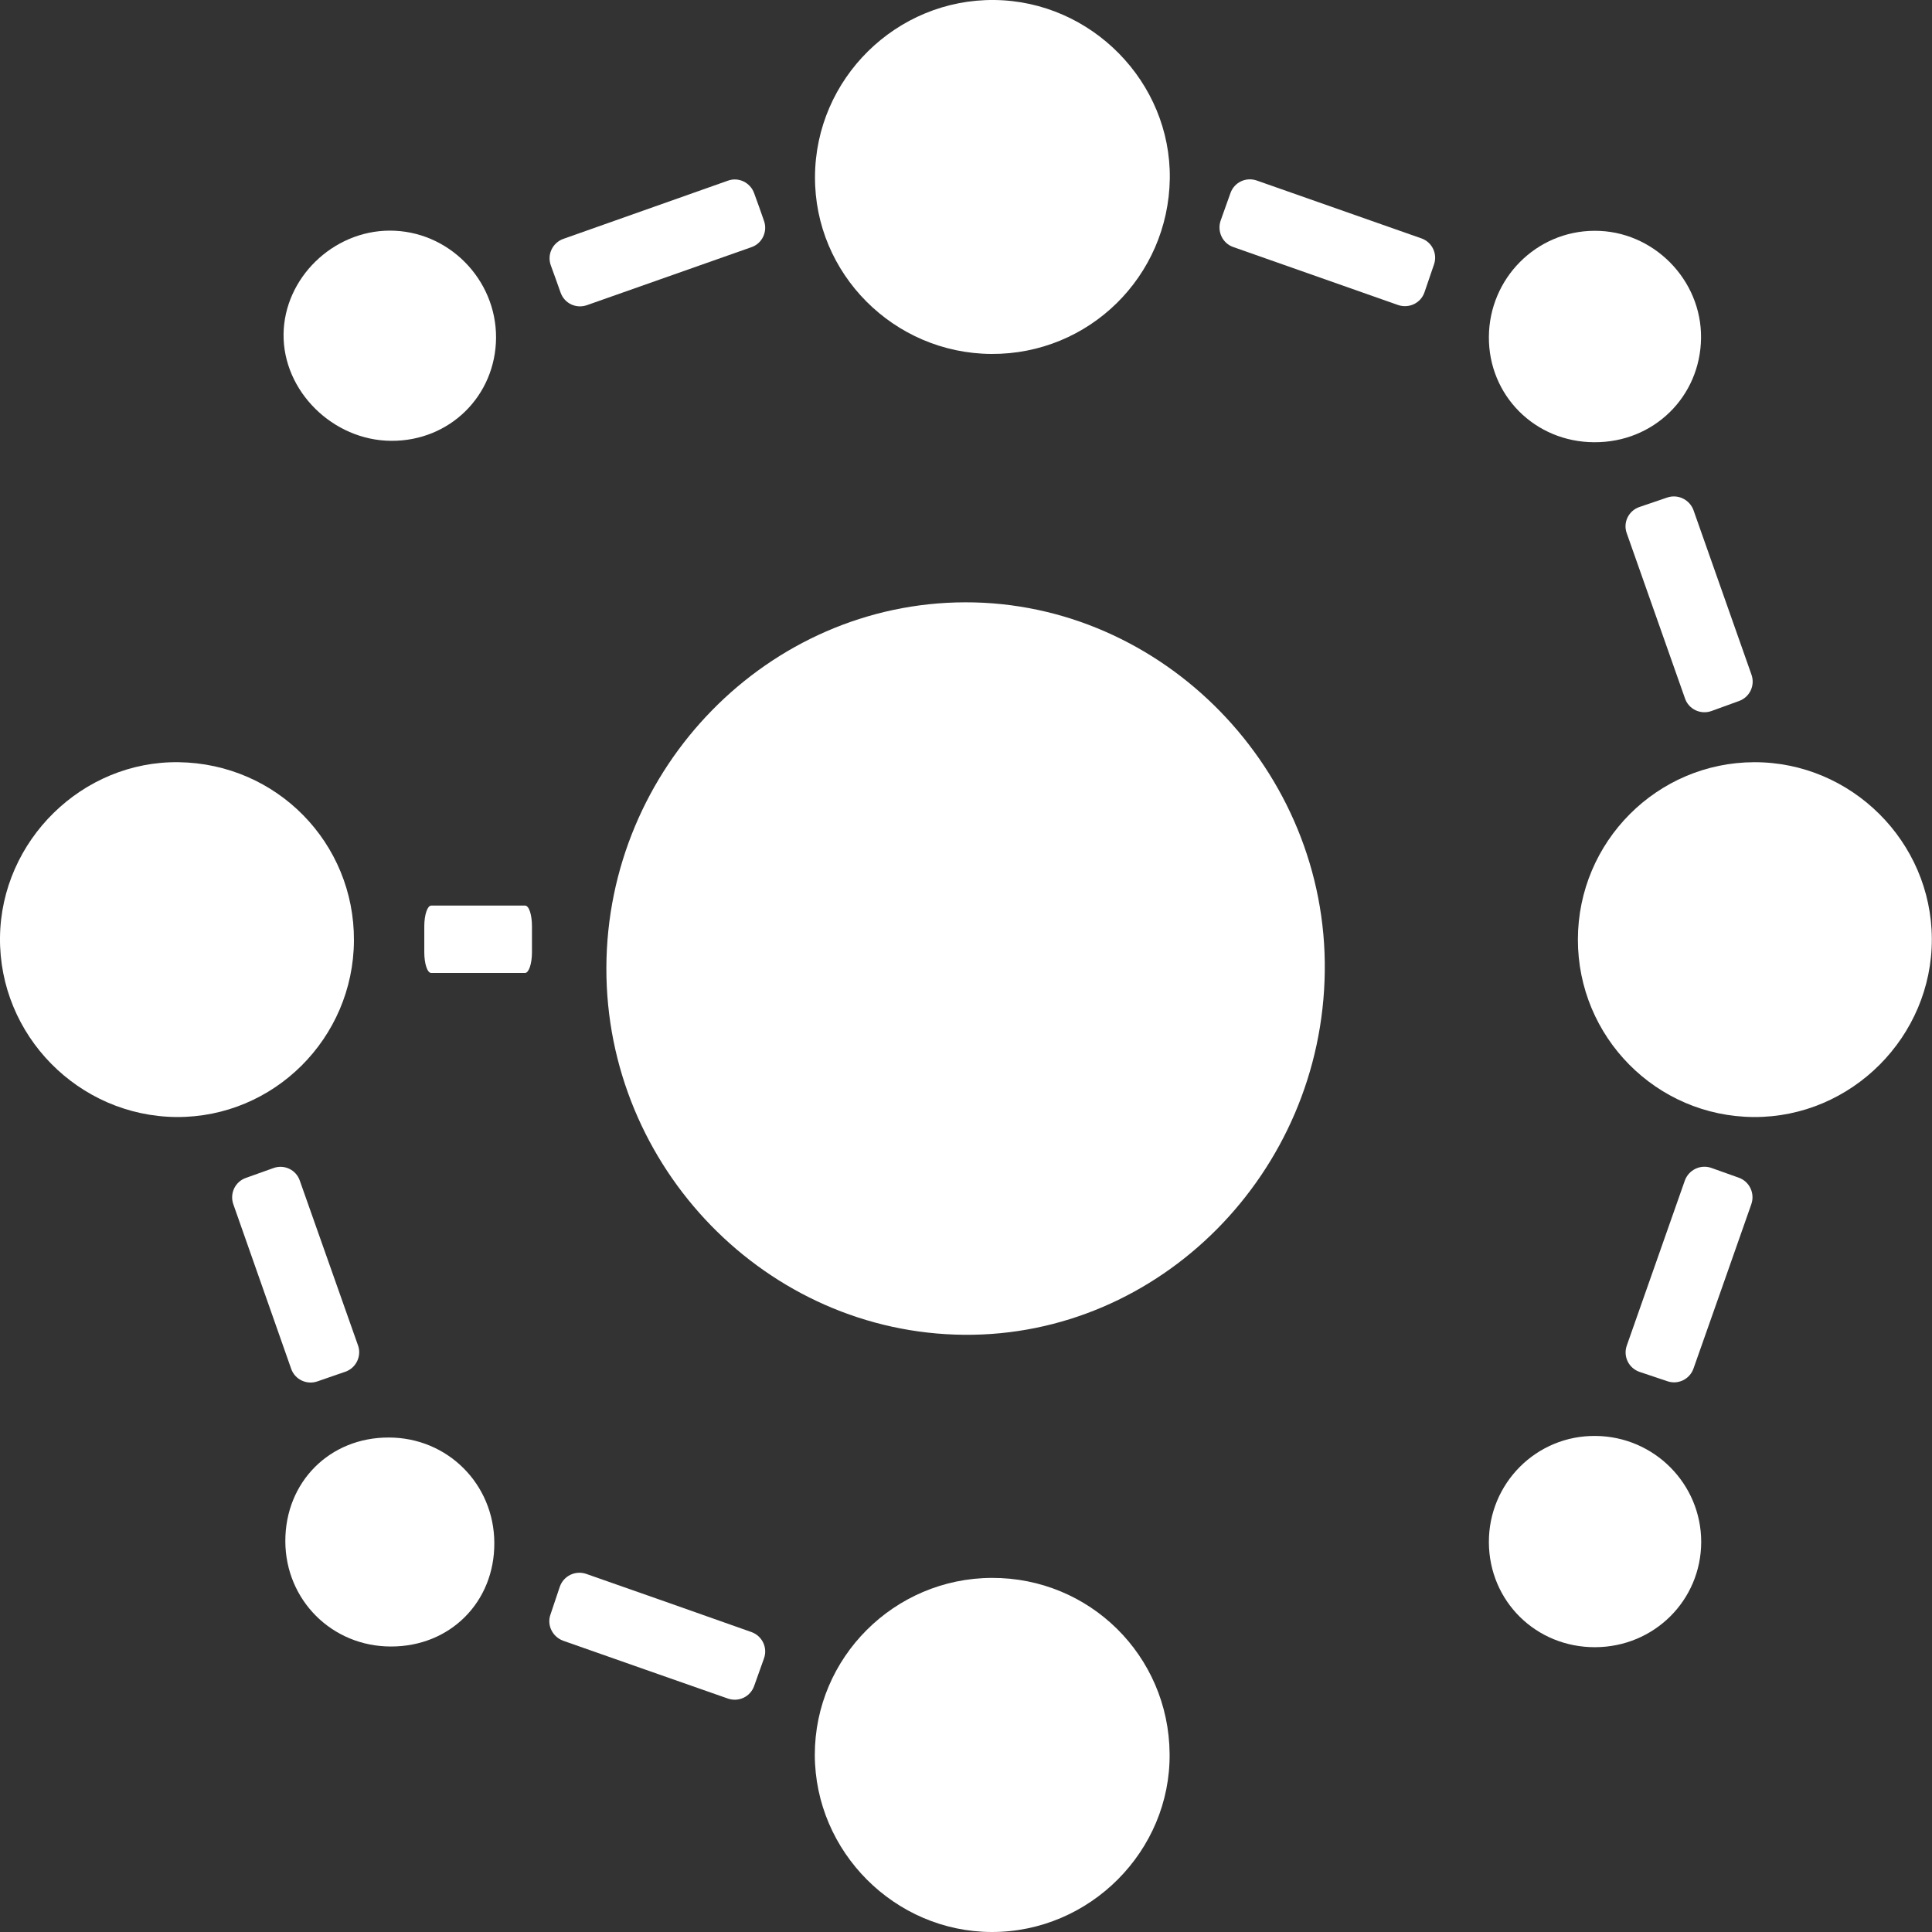
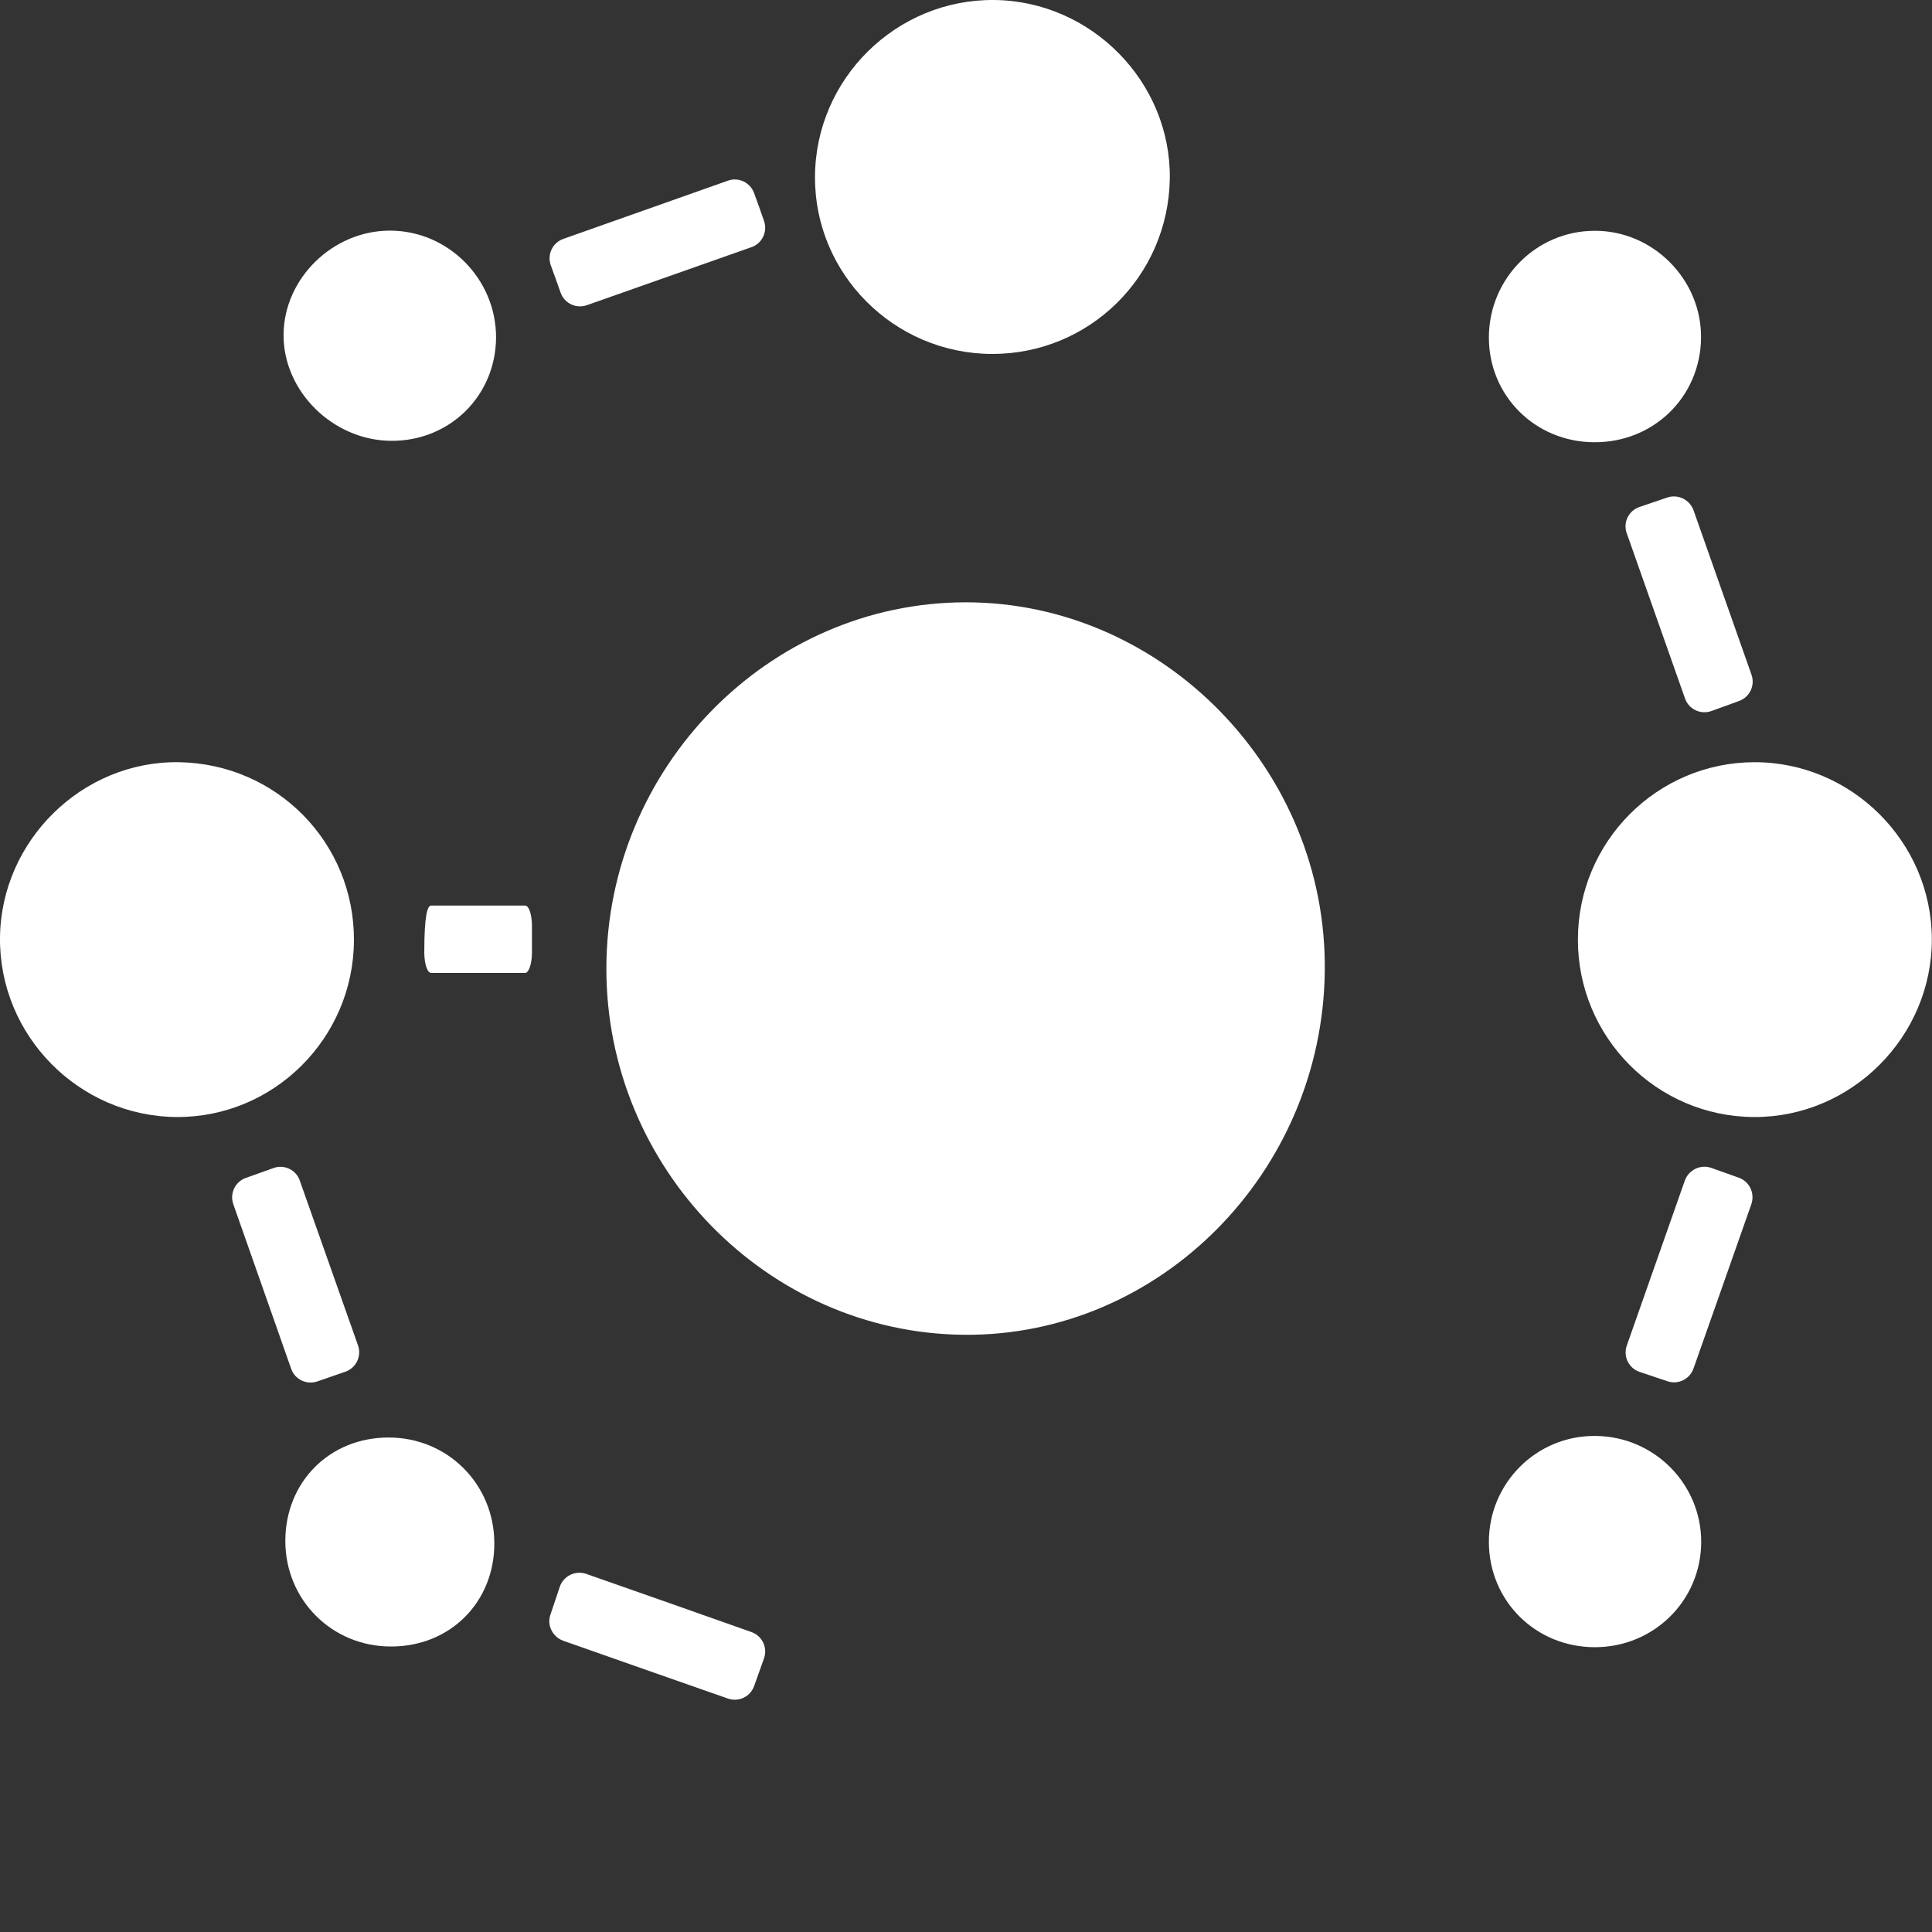
<svg xmlns="http://www.w3.org/2000/svg" width="70" height="70" viewBox="0 0 70 70" fill="none">
  <rect x="0" y="0" width="70" height="70" fill="#333333" stroke="none" />
  <path d="M69.994 34.016C70.006 37.559 67.081 40.491 63.544 40.472C60.013 40.453 57.164 37.572 57.17 34.035C57.177 30.497 60.038 27.623 63.563 27.616C67.081 27.61 69.981 30.497 69.994 34.016Z" fill="white" />
-   <path d="M35.934 57.17C39.478 57.157 42.346 59.987 42.377 63.537C42.416 67.068 39.484 70.006 35.934 70C32.422 69.994 29.529 67.094 29.522 63.582C29.522 60.057 32.397 57.183 35.934 57.17Z" fill="white" />
  <path d="M35.922 12.824C32.384 12.805 29.51 9.917 29.529 6.406C29.542 2.856 32.473 -0.038 36.03 0C39.548 0.039 42.429 2.977 42.384 6.469C42.333 10.019 39.459 12.843 35.922 12.824Z" fill="white" />
  <path d="M12.824 34.079C12.805 37.623 9.917 40.491 6.399 40.472C2.849 40.446 -0.038 37.514 0 33.965C0.039 30.453 2.983 27.566 6.476 27.616C10.026 27.668 12.843 30.536 12.824 34.079Z" fill="white" />
  <path d="M21.97 35.067C21.989 27.808 27.846 21.836 34.972 21.823C42.136 21.81 48.095 27.916 47.999 35.195C47.91 42.492 42.014 48.426 34.927 48.362C27.789 48.298 21.951 42.307 21.97 35.067Z" fill="white" />
  <path d="M57.763 16.023C55.615 16.017 53.932 14.328 53.945 12.206C53.958 10.089 55.66 8.369 57.769 8.362C59.892 8.35 61.657 10.128 61.632 12.25C61.606 14.379 59.911 16.036 57.763 16.023Z" fill="white" />
  <path d="M57.795 59.681C55.653 59.688 53.958 58.018 53.945 55.889C53.932 53.741 55.672 52.001 57.814 52.027C59.93 52.046 61.638 53.76 61.638 55.87C61.632 57.986 59.93 59.675 57.795 59.681Z" fill="white" />
  <path d="M14.175 15.972C12.059 15.96 10.249 14.169 10.274 12.104C10.3 10.077 12.059 8.362 14.117 8.356C16.24 8.35 17.986 10.115 17.973 12.244C17.954 14.347 16.291 15.985 14.175 15.972Z" fill="white" />
  <path d="M14.162 59.656C12.027 59.656 10.345 57.973 10.338 55.845C10.332 53.697 11.944 52.078 14.086 52.084C16.215 52.084 17.903 53.773 17.91 55.902C17.923 58.043 16.31 59.662 14.162 59.656Z" fill="white" />
-   <path d="M15.373 34.506V33.557C15.373 33.142 15.488 32.811 15.622 32.811H19.025C19.166 32.811 19.274 33.142 19.274 33.557V34.506C19.274 34.92 19.159 35.252 19.025 35.252H15.622C15.482 35.252 15.373 34.914 15.373 34.506Z" fill="white" />
-   <path d="M44.226 7.993C44.347 7.661 44.462 7.336 44.583 6.992C44.723 6.603 45.144 6.406 45.533 6.54C47.515 7.234 49.503 7.935 51.498 8.636C51.887 8.77 52.091 9.197 51.957 9.58C51.842 9.911 51.728 10.242 51.613 10.587C51.479 10.982 51.052 11.186 50.657 11.052C48.681 10.357 46.686 9.656 44.679 8.949C44.296 8.815 44.092 8.388 44.226 7.993Z" fill="white" />
+   <path d="M15.373 34.506C15.373 33.142 15.488 32.811 15.622 32.811H19.025C19.166 32.811 19.274 33.142 19.274 33.557V34.506C19.274 34.92 19.159 35.252 19.025 35.252H15.622C15.482 35.252 15.373 34.914 15.373 34.506Z" fill="white" />
  <path d="M59.401 18.369L60.414 18.024C60.797 17.897 61.217 18.101 61.358 18.483C62.052 20.459 62.753 22.441 63.461 24.449C63.595 24.838 63.397 25.258 63.008 25.399C62.677 25.52 62.346 25.641 62.008 25.762C61.619 25.902 61.185 25.698 61.052 25.309C60.351 23.321 59.65 21.326 58.942 19.325C58.795 18.936 59.006 18.503 59.401 18.369Z" fill="white" />
  <path d="M19.943 58.502L20.281 57.495C20.415 57.1 20.842 56.89 21.237 57.024C23.238 57.725 25.233 58.426 27.228 59.133C27.617 59.273 27.821 59.7 27.68 60.089C27.559 60.421 27.445 60.746 27.323 61.09C27.183 61.479 26.763 61.676 26.374 61.542C24.385 60.848 22.397 60.147 20.402 59.446C20.02 59.305 19.809 58.885 19.943 58.502Z" fill="white" />
  <path d="M63.455 43.627C62.754 45.621 62.059 47.604 61.358 49.586C61.224 49.968 60.803 50.179 60.414 50.045C60.077 49.93 59.745 49.822 59.407 49.707C59.012 49.573 58.802 49.146 58.942 48.751C59.643 46.762 60.344 44.767 61.045 42.773C61.186 42.384 61.613 42.18 62.001 42.314C62.327 42.428 62.658 42.55 63.002 42.671C63.391 42.811 63.588 43.238 63.455 43.627Z" fill="white" />
  <path d="M8.911 42.677L9.911 42.32C10.3 42.18 10.727 42.384 10.861 42.773C11.562 44.761 12.27 46.756 12.971 48.745C13.111 49.133 12.901 49.567 12.512 49.7C12.18 49.815 11.843 49.93 11.498 50.051C11.11 50.185 10.683 49.981 10.549 49.592C9.854 47.61 9.153 45.621 8.452 43.627C8.318 43.238 8.522 42.811 8.911 42.677Z" fill="white" />
  <path d="M27.323 6.998C27.445 7.336 27.566 7.661 27.68 7.999C27.82 8.388 27.617 8.821 27.228 8.955C25.239 9.656 23.244 10.357 21.262 11.058C20.873 11.192 20.453 10.995 20.313 10.606C20.198 10.274 20.077 9.949 19.956 9.612C19.816 9.223 20.019 8.796 20.408 8.656L26.374 6.546C26.756 6.406 27.183 6.61 27.323 6.998Z" fill="white" />
</svg>